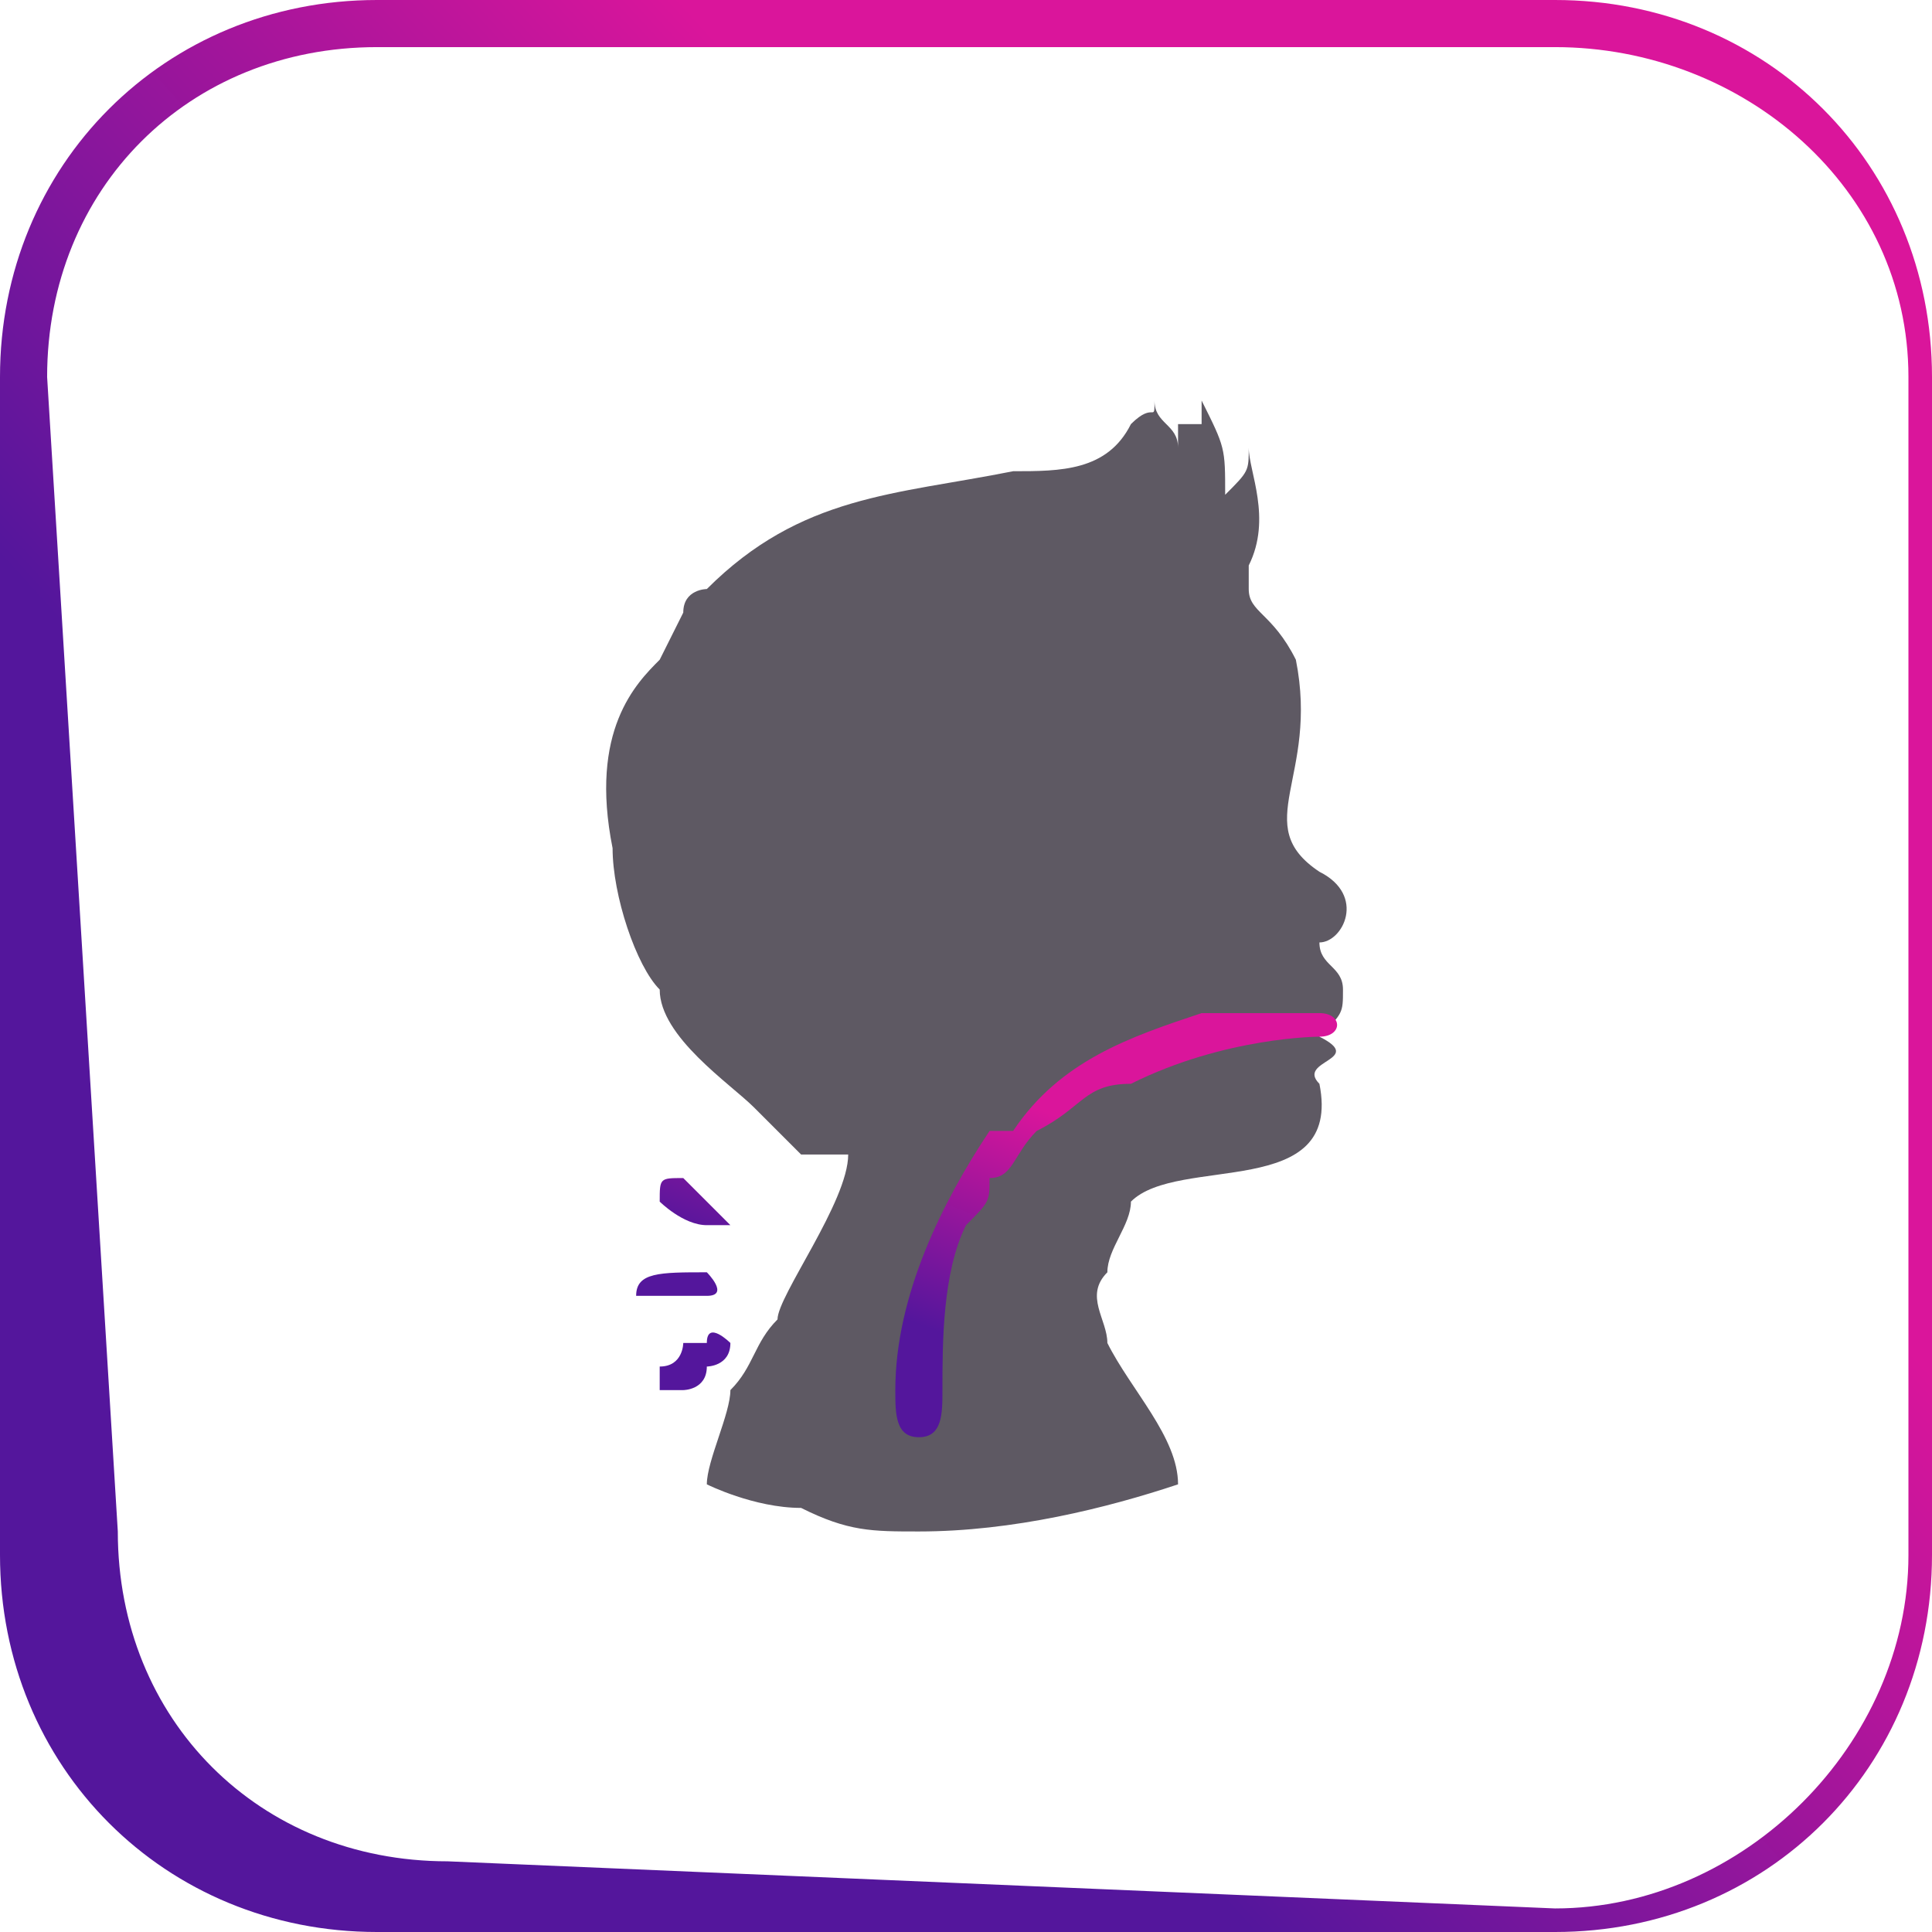
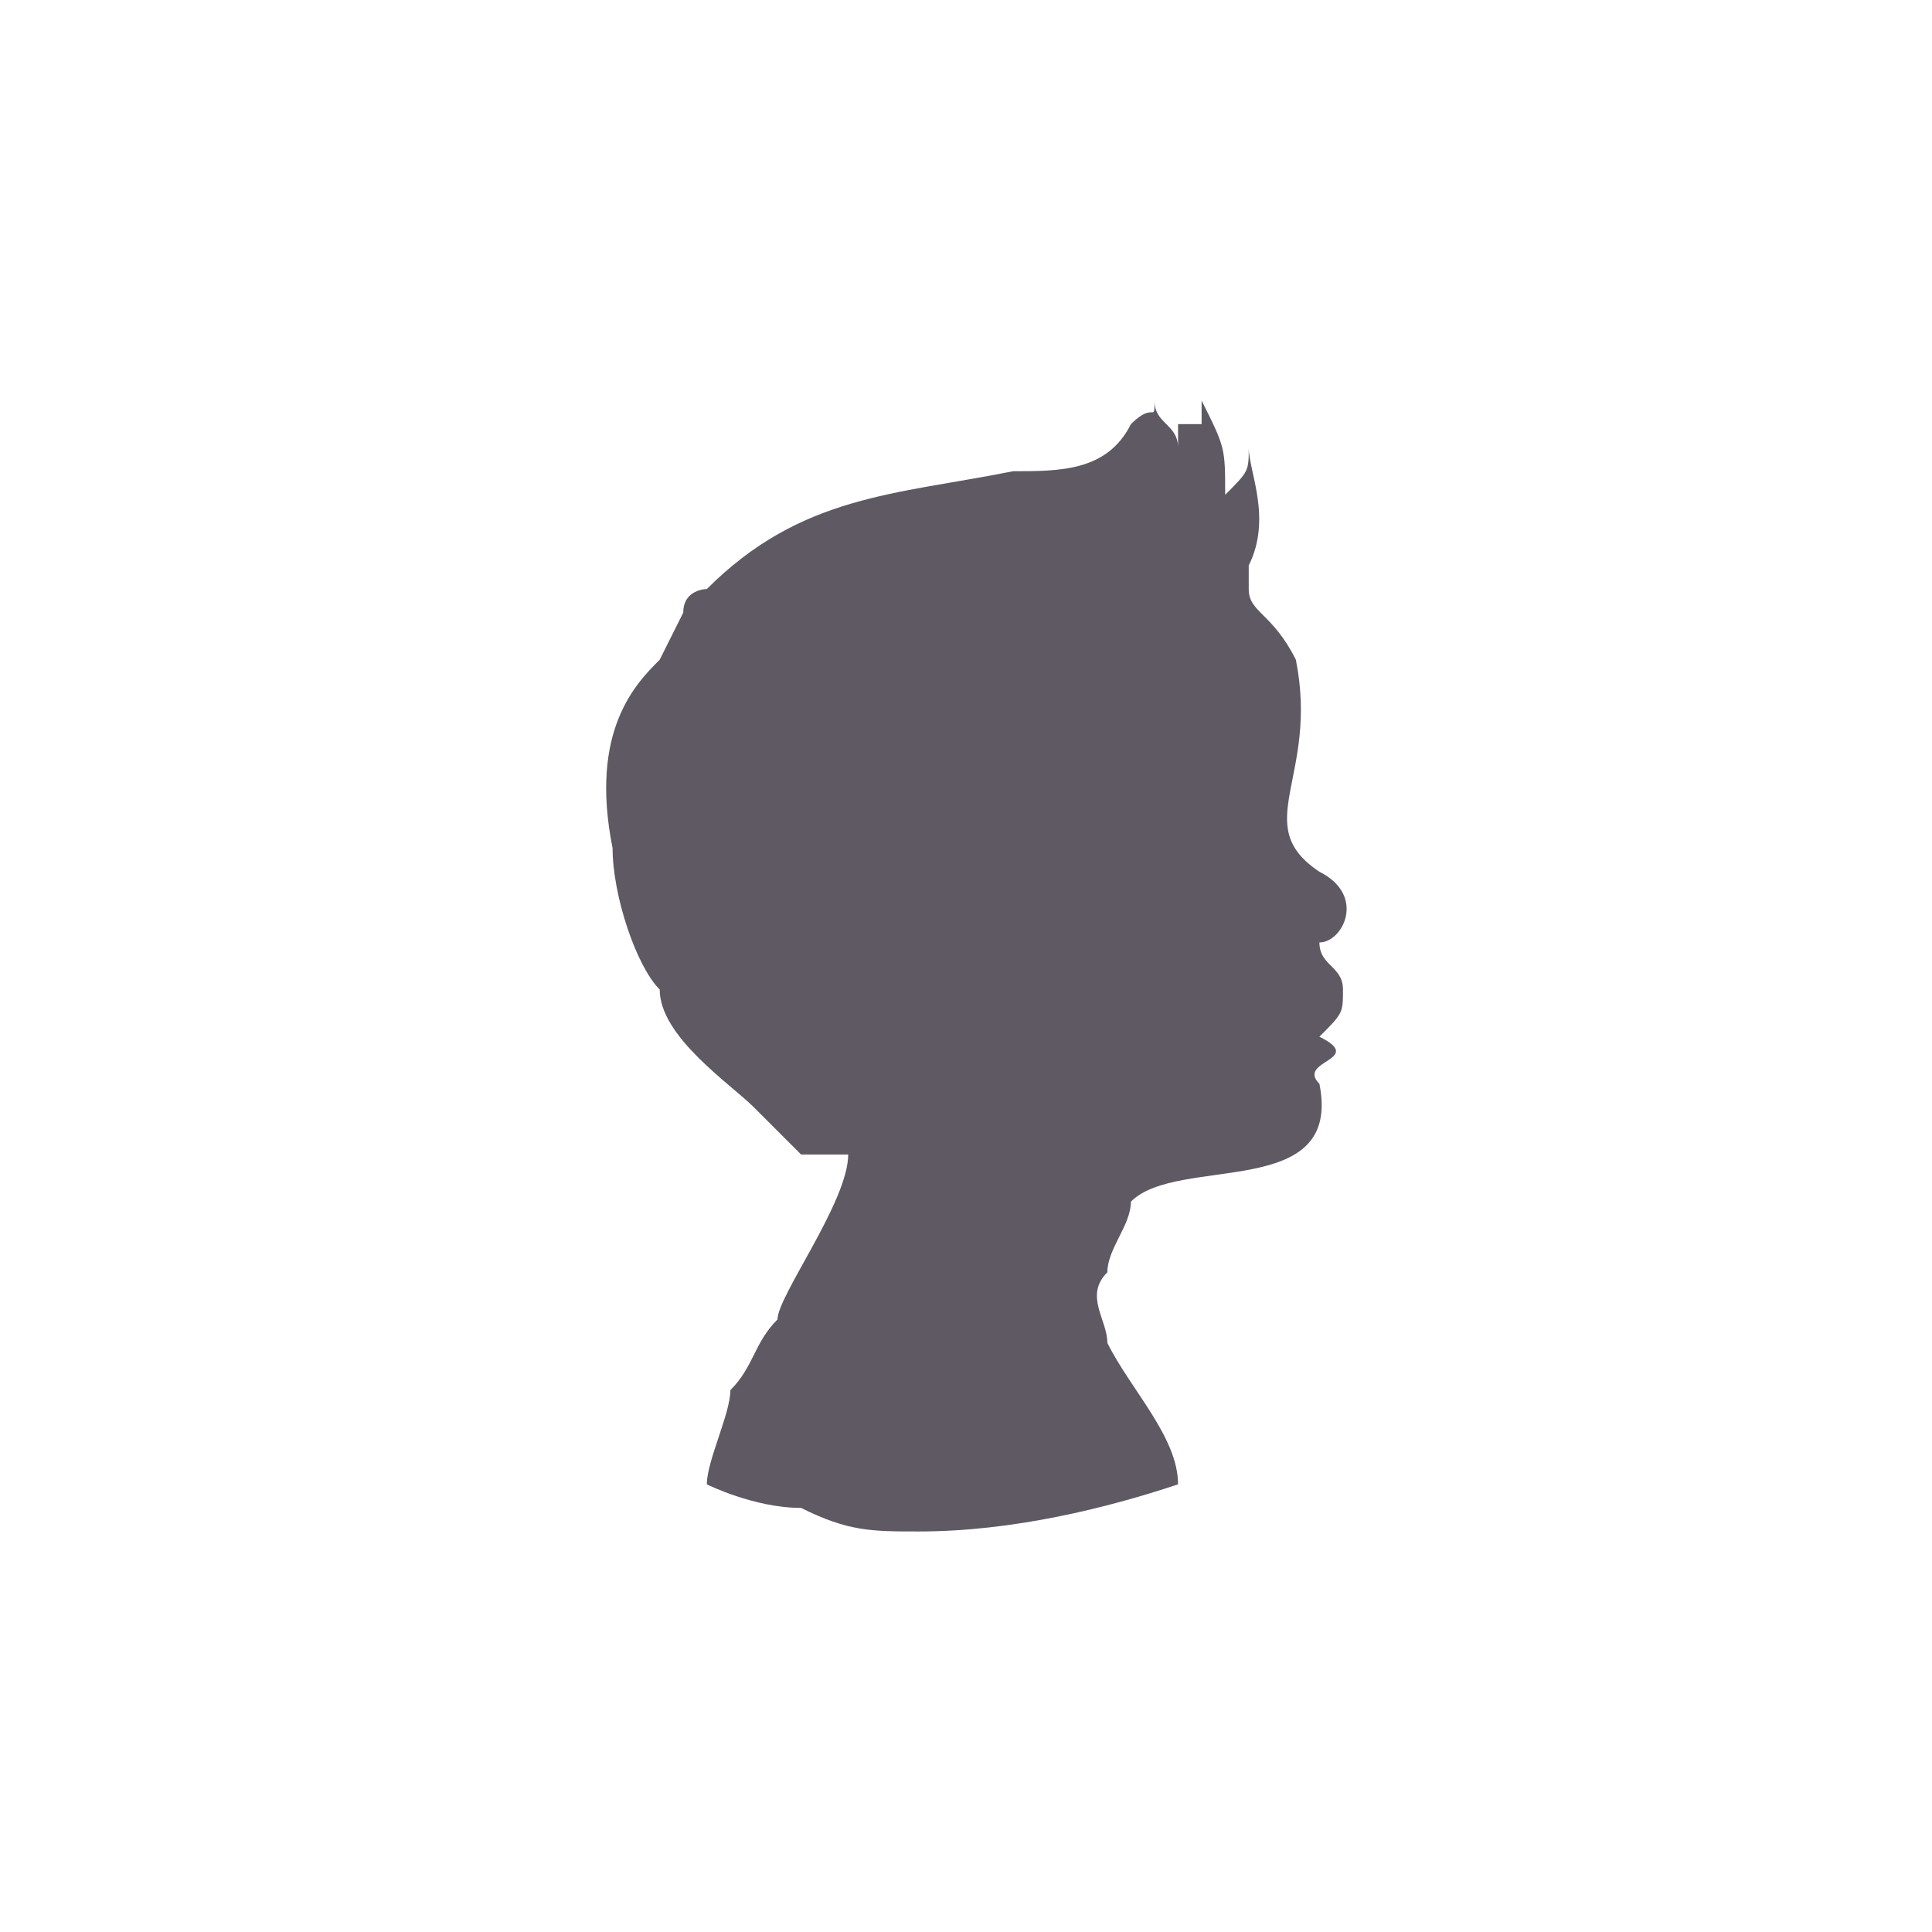
<svg xmlns="http://www.w3.org/2000/svg" xmlns:xlink="http://www.w3.org/1999/xlink" xml:space="preserve" width="12.952mm" height="12.952mm" version="1.0" style="shape-rendering:geometricPrecision; text-rendering:geometricPrecision; image-rendering:optimizeQuality; fill-rule:evenodd; clip-rule:evenodd" viewBox="0 0 82 82">
  <defs>
    <style type="text/css">
   
    .fil0 {fill:#5E5963}
    .fil2 {fill:url(#id0)}
    .fil1 {fill:url(#id1)}
   
  </style>
    <linearGradient id="id0" gradientUnits="userSpaceOnUse" x1="27.45" y1="53.779" x2="55.008" y2="28.678">
      <stop offset="0" style="stop-opacity:1; stop-color:#54169C" />
      <stop offset="1" style="stop-opacity:1; stop-color:#DA159B" />
    </linearGradient>
    <linearGradient id="id1" gradientUnits="userSpaceOnUse" xlink:href="#id0" x1="40.003" y1="56.588" x2="43.703" y2="46.928">
  </linearGradient>
  </defs>
  <g id="Layer_x0020_1">
    <path class="fil0" d="M48 18c1,-1 1,0 1,-1 0,1 1,1 1,2 0,0 0,-1 0,-1 0,0 1,0 1,0 0,1 0,1 0,1 0,0 0,-1 0,-1l0 -1c1,2 1,2 1,4 1,-1 1,-1 1,-2 0,1 1,3 0,5 0,0 0,0 0,1 0,1 1,1 2,3 1,5 -2,7 1,9 2,1 1,3 0,3 0,1 1,1 1,2 0,1 0,1 -1,2 2,1 -1,1 0,2 1,5 -6,3 -8,5 0,1 -1,2 -1,3 -1,1 0,2 0,3 1,2 3,4 3,6 -3,1 -7,2 -11,2 -2,0 -3,0 -5,-1 -2,0 -4,-1 -4,-1 0,-1 1,-3 1,-4 1,-1 1,-2 2,-3 0,-1 3,-5 3,-7 -1,0 -1,0 -2,0l-2 -2c-1,-1 -4,-3 -4,-5 -1,-1 -2,-4 -2,-6 -1,-5 1,-7 2,-8 0,0 1,-2 1,-2 0,-1 1,-1 1,-1 4,-4 8,-4 13,-5 2,0 4,0 5,-2 0,0 0,0 0,0l0 -1 0 1z" />
-     <path class="fil1" d="M39 61c-1,0 -1,-1 -1,-2 0,-4 2,-8 4,-11 0,0 0,0 1,0 2,-3 5,-4 8,-5 1,0 4,0 5,0 1,0 1,1 0,1 0,0 -4,0 -8,2 -2,0 -2,1 -4,2 0,0 0,0 0,0 -1,1 -1,2 -2,2 0,1 0,1 -1,2 -1,2 -1,5 -1,7 0,1 0,2 -1,2zm-10 -2c-1,0 -1,0 -1,0 0,-1 0,-1 0,-1 1,0 1,-1 1,-1 0,0 1,0 1,0 0,-1 1,0 1,0 0,1 -1,1 -1,1 0,1 -1,1 -1,1zm1 -4c-1,0 -3,0 -3,0 0,-1 1,-1 3,-1 0,0 1,1 0,1zm-2 -4c0,-1 0,-1 1,-1 0,0 2,2 2,2 0,0 -1,0 -1,0 -1,0 -2,-1 -2,-1l0 0z" />
-     <path class="fil2" d="M66 0l-50 0c-9,0 -16,7 -16,16l0 50c0,9 7,16 16,16l50 0c9,0 16,-7 16,-16l0 -50c0,-9 -7,-16 -16,-16zm0 2l-50 0c-8,0 -14,6 -14,14l3 49c0,8 6,14 14,14l47 2c8,0 15,-7 15,-15l0 -50c0,-8 -7,-14 -15,-14l0 0z" />
  </g>
</svg>